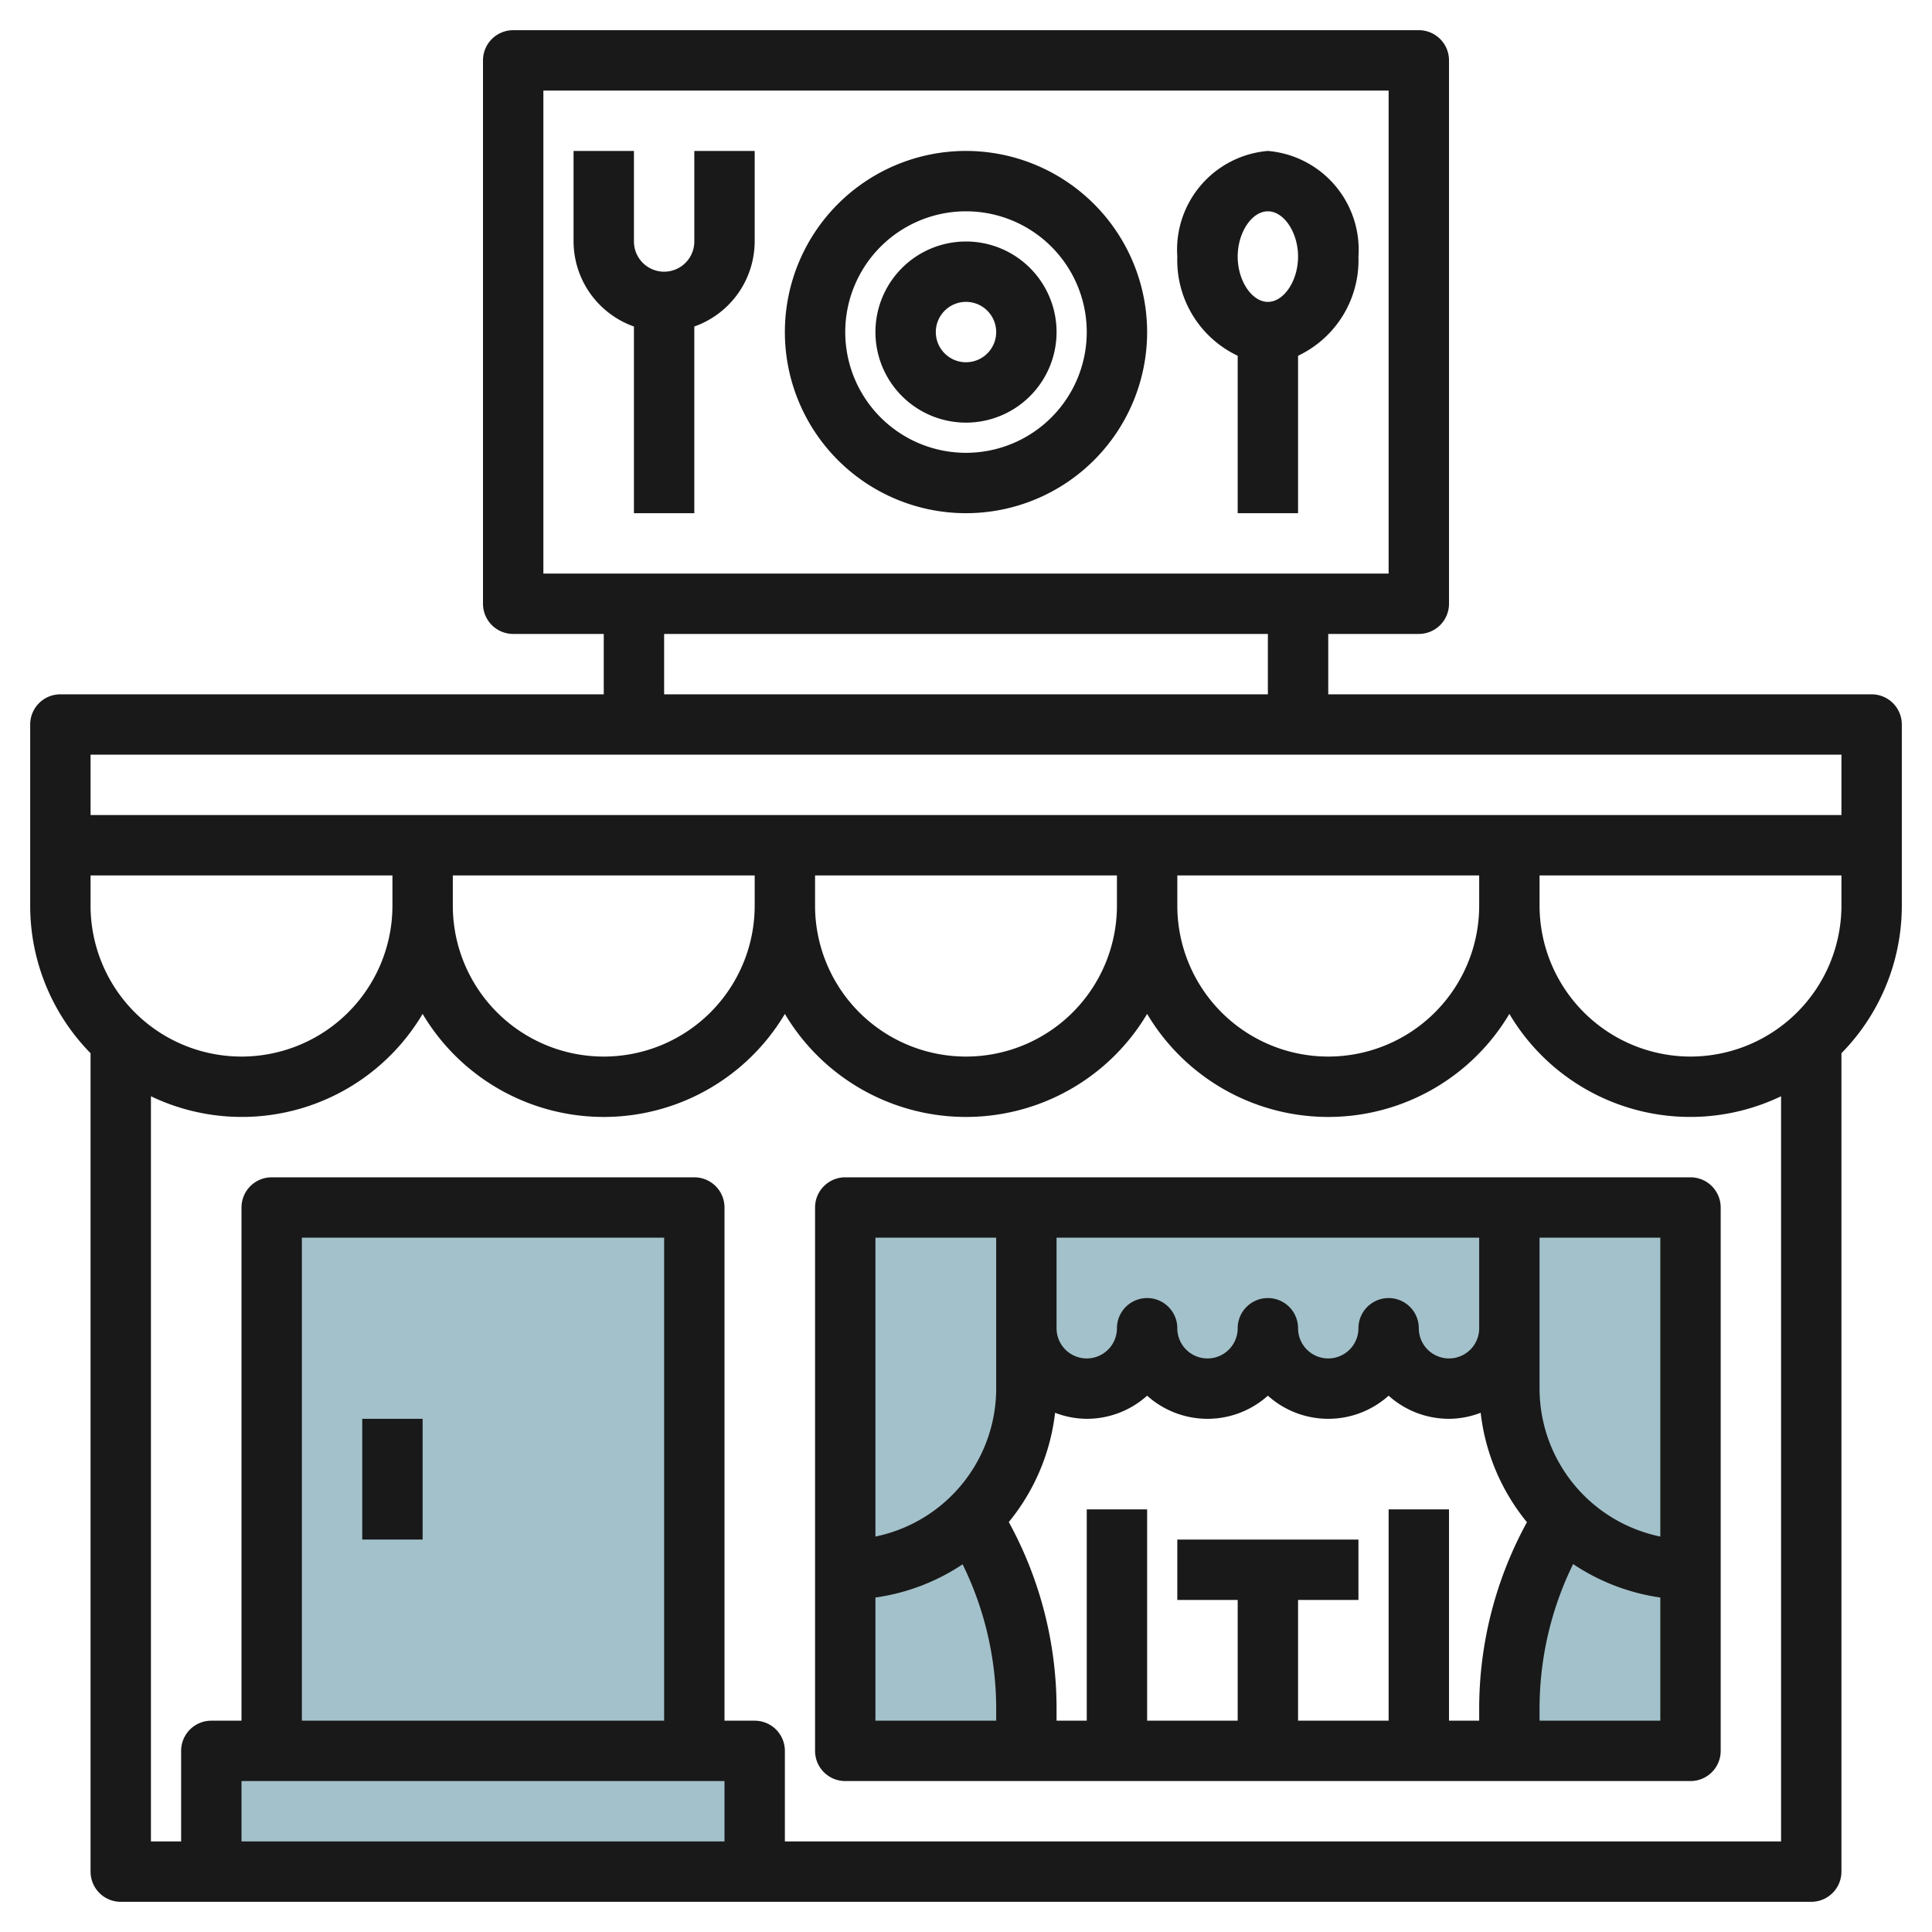
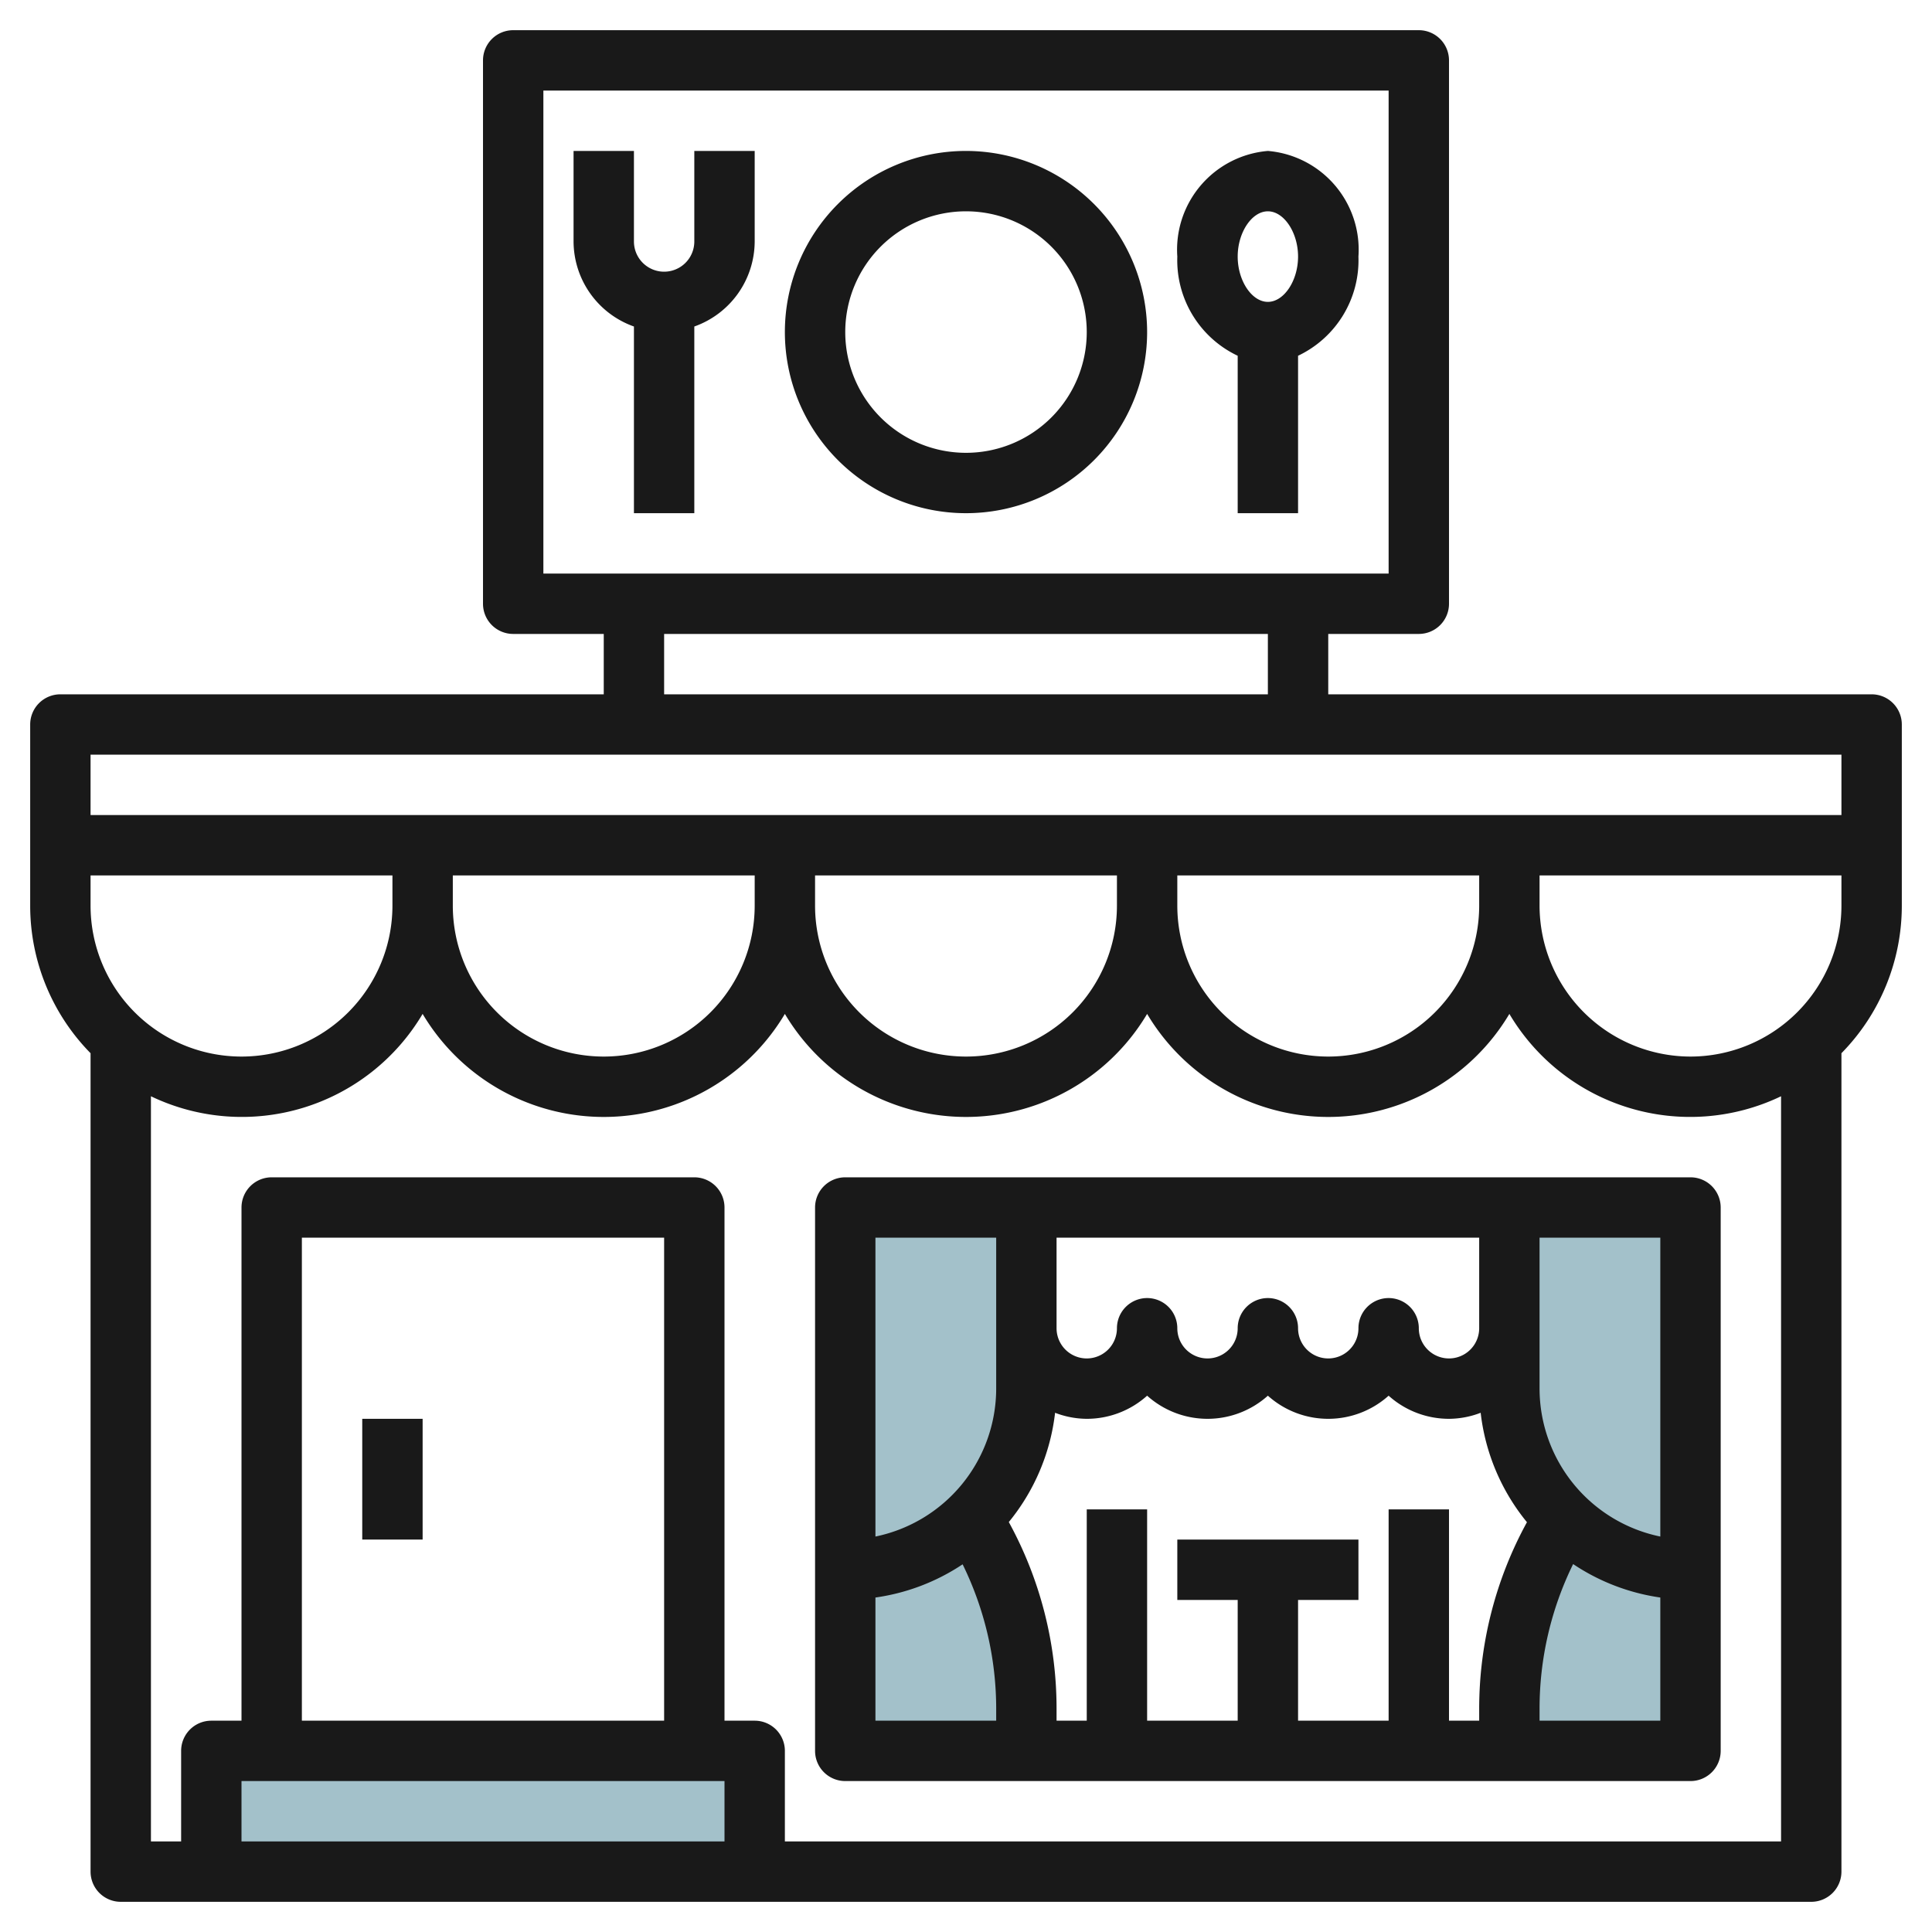
<svg xmlns="http://www.w3.org/2000/svg" id="Layer_3" height="512" viewBox="0 0 64 64" width="512" data-name="Layer 3">
  <g fill="#a3c1ca">
-     <path d="m9 40h14v18h-14z" />
    <path d="m7 58h18v4h-18z" />
    <path d="m28 52a6 6 0 0 0 6-6v-6h-6z" />
    <path d="m28 52v6h6v-1.394a11.911 11.911 0 0 0 -1.817-6.306 5.979 5.979 0 0 1 -4.183 1.7z" />
    <path d="m56 52a6 6 0 0 1 -6-6v-6h6z" />
    <path d="m56 52v6h-6v-1.394a11.911 11.911 0 0 1 1.817-6.306 5.979 5.979 0 0 0 4.183 1.7z" />
-     <path d="m50 44a2 2 0 0 1 -4 0 2 2 0 0 1 -4 0 2 2 0 0 1 -4 0 2 2 0 0 1 -4 0v-4h16z" />
  </g>
  <path d="m63 24a1 1 0 0 0 -1-1h-18v-2h3a1 1 0 0 0 1-1v-18a1 1 0 0 0 -1-1h-30a1 1 0 0 0 -1 1v18a1 1 0 0 0 1 1h3v2h-18a1 1 0 0 0 -1 1v6a6.971 6.971 0 0 0 2 4.889v27.111a1 1 0 0 0 1 1h56a1 1 0 0 0 1-1v-27.111a6.971 6.971 0 0 0 2-4.889zm-45-21h28v16h-28zm4 18h20v2h-20zm39 4v2h-58v-2zm-58 5v-1h10v1a5 5 0 0 1 -10 0zm12-1h10v1a5 5 0 0 1 -10 0zm12 0h10v1a5 5 0 0 1 -10 0zm12 0h10v1a5 5 0 0 1 -10 0zm-17 28h-12v-16h12zm2 2v2h-16v-2zm2 2v-3a1 1 0 0 0 -1-1h-1v-17a1 1 0 0 0 -1-1h-14a1 1 0 0 0 -1 1v17h-1a1 1 0 0 0 -1 1v3h-1v-24.685a6.961 6.961 0 0 0 9-2.728 6.98 6.98 0 0 0 12 0 6.98 6.98 0 0 0 12 0 6.98 6.98 0 0 0 12 0 6.961 6.961 0 0 0 9 2.728v24.685zm30-26a5.006 5.006 0 0 1 -5-5v-1h10v1a5.006 5.006 0 0 1 -5 5z" fill="#191919" />
  <path d="m12 47h2v4h-2z" fill="#191919" />
-   <path d="m32 5a6 6 0 1 0 6 6 6.006 6.006 0 0 0 -6-6zm0 10a4 4 0 1 1 4-4 4 4 0 0 1 -4 4z" fill="#191919" />
+   <path d="m32 5a6 6 0 1 0 6 6 6.006 6.006 0 0 0 -6-6zm0 10a4 4 0 1 1 4-4 4 4 0 0 1 -4 4" fill="#191919" />
  <path d="m42 5a3.283 3.283 0 0 0 -3 3.5 3.5 3.5 0 0 0 2 3.285v5.215h2v-5.215a3.5 3.5 0 0 0 2-3.285 3.283 3.283 0 0 0 -3-3.5zm0 5c-.532 0-1-.7-1-1.5s.468-1.5 1-1.5 1 .7 1 1.5-.468 1.5-1 1.5z" fill="#191919" />
  <path d="m23 8a1 1 0 0 1 -2 0v-3h-2v3a3 3 0 0 0 2 2.816v6.184h2v-6.184a3 3 0 0 0 2-2.816v-3h-2z" fill="#191919" />
-   <path d="m32 8a3 3 0 1 0 3 3 3 3 0 0 0 -3-3zm0 4a1 1 0 1 1 1-1 1 1 0 0 1 -1 1z" fill="#191919" />
  <path d="m56 39h-28a1 1 0 0 0 -1 1v18a1 1 0 0 0 1 1h28a1 1 0 0 0 1-1v-18a1 1 0 0 0 -1-1zm-1 11.9a5.009 5.009 0 0 1 -4-4.9v-5h4zm-6 6.1h-1v-7h-2v7h-3v-4h2v-2h-6v2h2v4h-3v-7h-2v7h-1v-.4a12.854 12.854 0 0 0 -1.582-6.18 6.972 6.972 0 0 0 1.533-3.62 2.955 2.955 0 0 0 1.049.2 2.987 2.987 0 0 0 2-.766 2.994 2.994 0 0 0 4 0 2.994 2.994 0 0 0 4 0 2.987 2.987 0 0 0 2 .766 2.955 2.955 0 0 0 1.049-.2 6.972 6.972 0 0 0 1.533 3.625 12.854 12.854 0 0 0 -1.582 6.18zm-14-16h14v3a1 1 0 0 1 -2 0 1 1 0 0 0 -2 0 1 1 0 0 1 -2 0 1 1 0 0 0 -2 0 1 1 0 0 1 -2 0 1 1 0 0 0 -2 0 1 1 0 0 1 -2 0zm-2 0v5a5.009 5.009 0 0 1 -4 4.9v-9.9zm-4 11.92a6.947 6.947 0 0 0 2.888-1.1 10.862 10.862 0 0 1 1.112 4.785v.395h-4zm22 4.08v-.4a10.862 10.862 0 0 1 1.112-4.788 6.961 6.961 0 0 0 2.888 1.108v4.08z" fill="#191919" />
</svg>